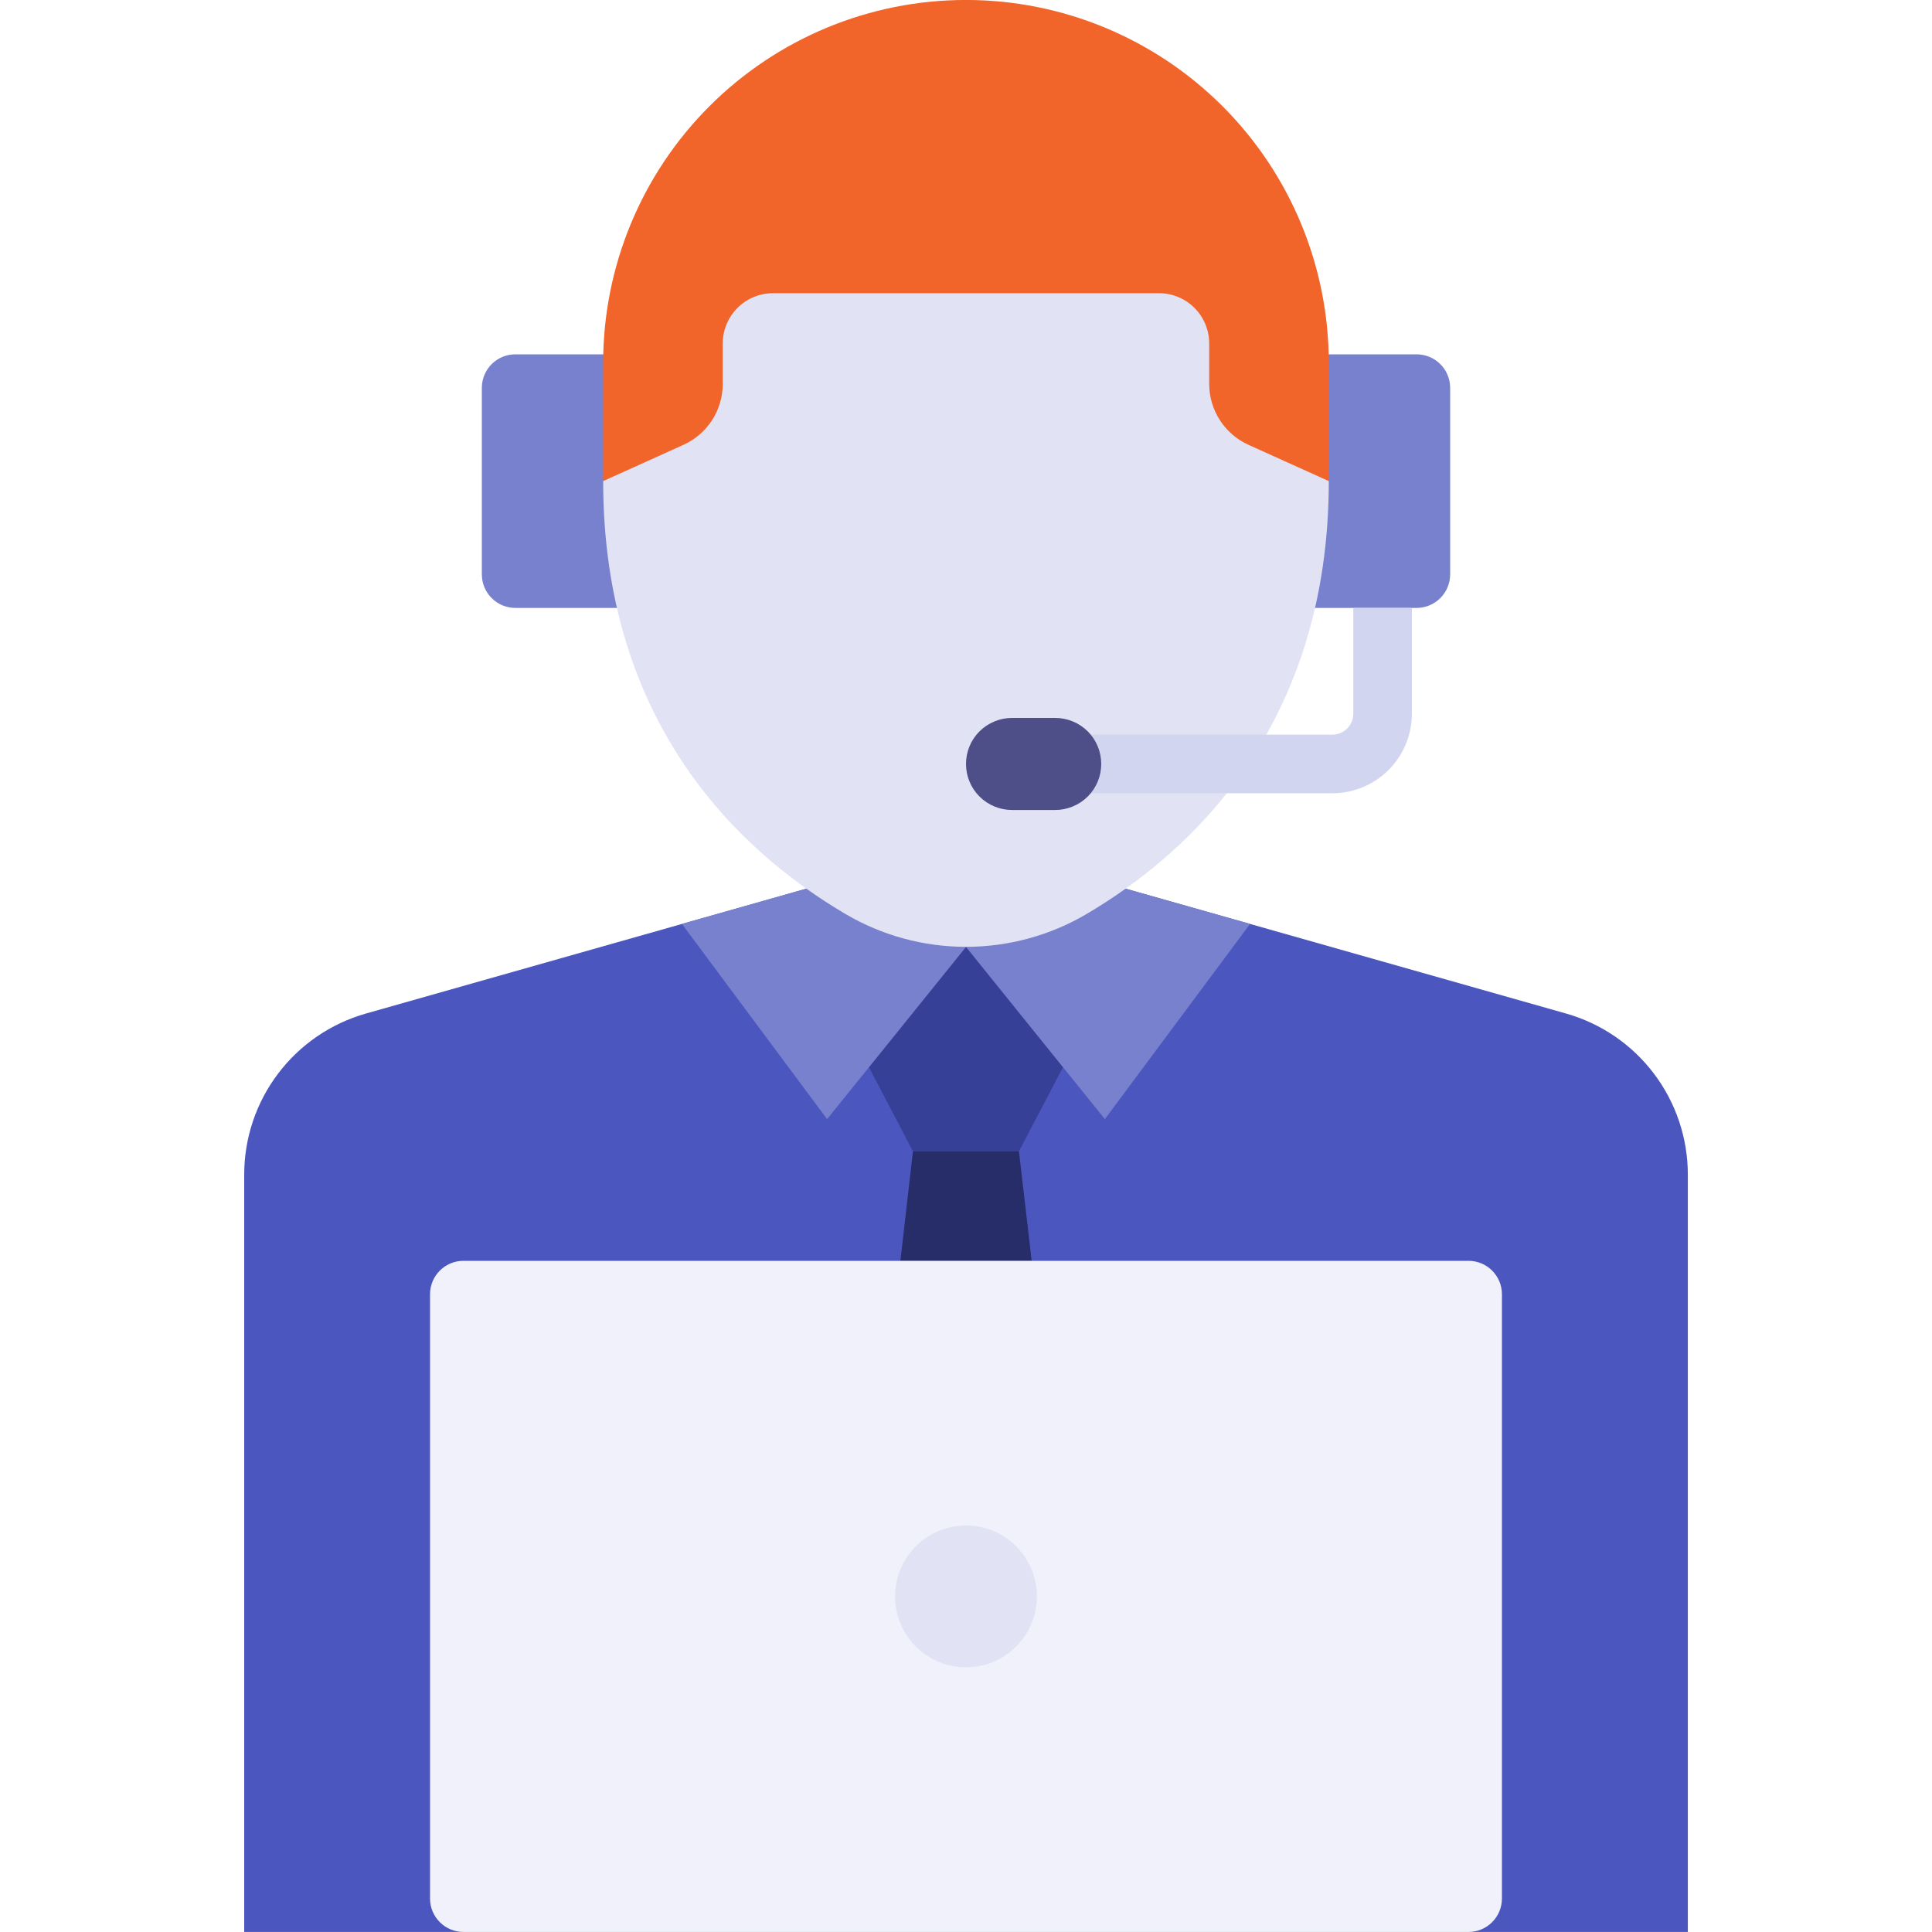
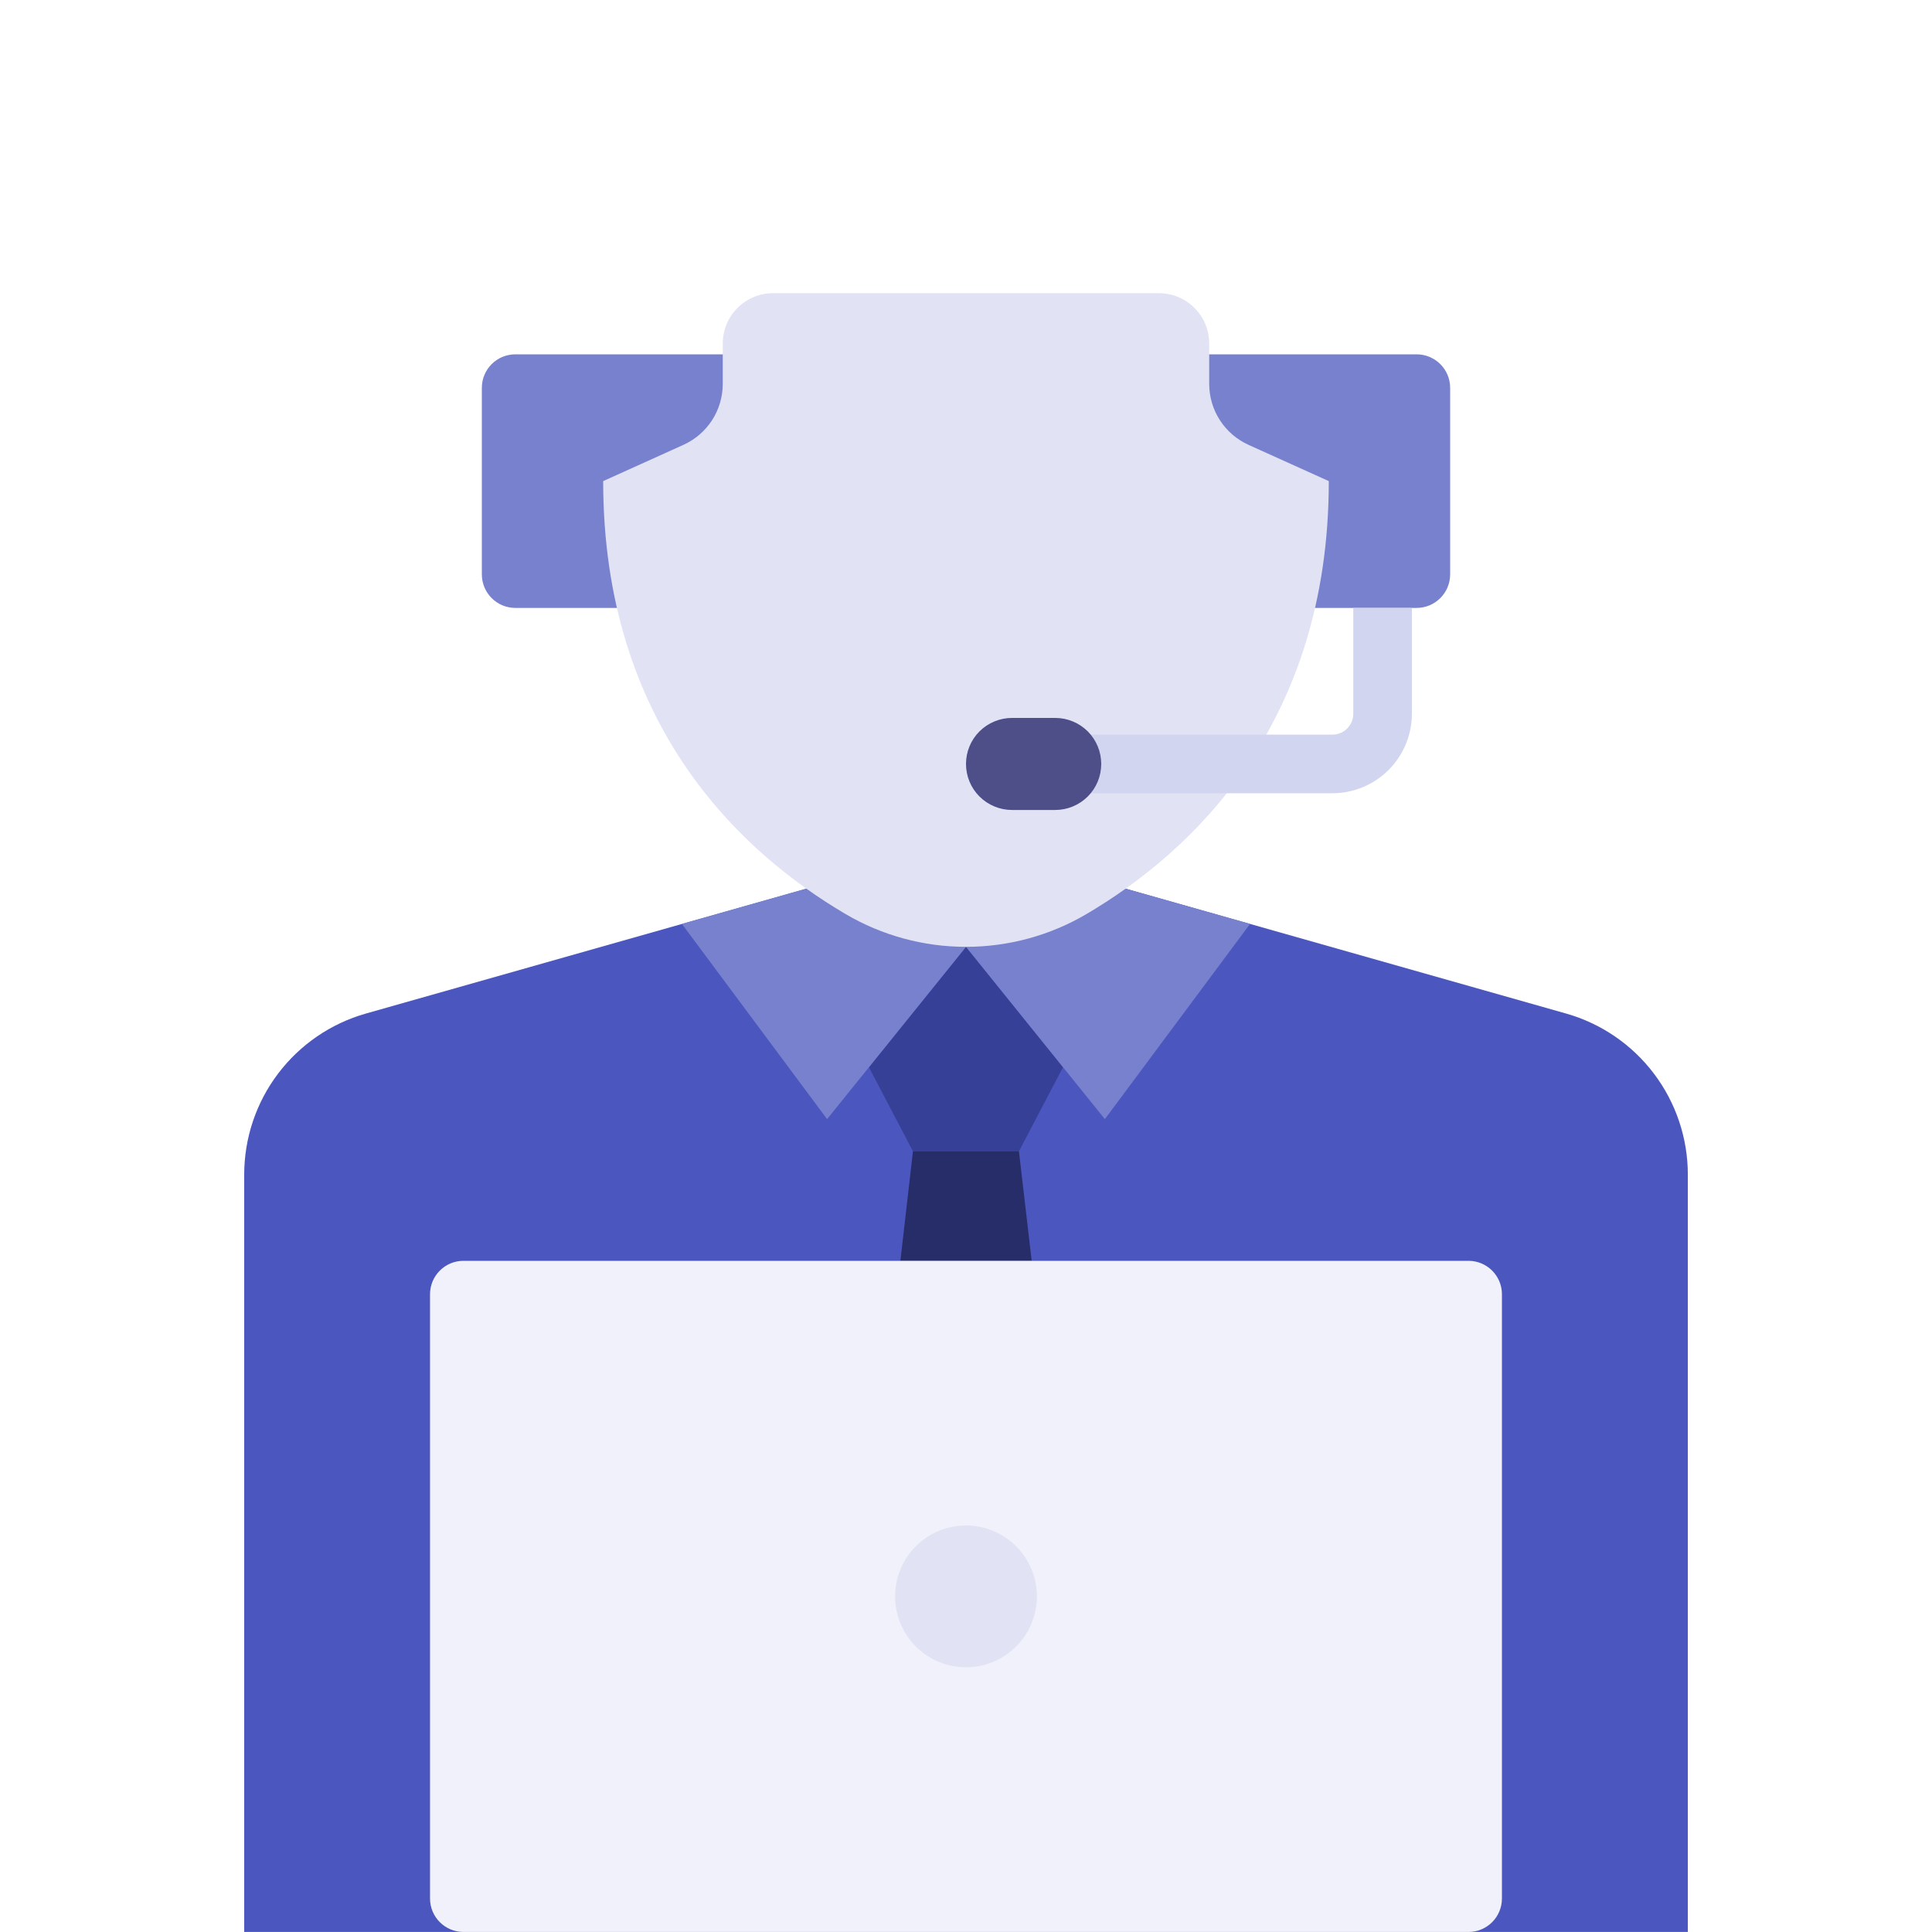
<svg xmlns="http://www.w3.org/2000/svg" width="50" height="50" viewBox="0 0 50 50" fill="none">
  <g clip-path="url(#clip0_2028_2955)">
    <path d="M43.681 49.999V30.399C43.681 29.456 43.373 28.538 42.804 27.786C42.236 27.034 41.437 26.487 40.529 26.23L29.133 22.999H20.867L9.471 26.23C8.563 26.487 7.765 27.034 7.196 27.786C6.627 28.538 6.32 29.456 6.32 30.399V49.999H43.681Z" fill="#4B57BE" />
    <path d="M27.51 27.62L26.37 29.796H23.627L22.488 27.62L25.001 24.505L27.51 27.62Z" fill="#364096" />
    <path d="M26.7 32.63H23.302L23.627 29.796H26.37L26.7 32.63Z" fill="#262D69" />
    <path d="M32.351 23.911L28.594 28.963L25 24.505L21.405 28.963L17.648 23.911L20.867 22.999H29.131L32.351 23.911Z" fill="#7881CE" />
    <path d="M36.661 9.17H13.338C12.858 9.17 12.47 9.558 12.47 10.038V14.864C12.47 15.344 12.858 15.733 13.338 15.733H36.661C37.141 15.733 37.53 15.344 37.53 14.864V10.038C37.53 9.558 37.141 9.17 36.661 9.17Z" fill="#7881CE" />
    <path d="M38.005 32.63H11.994C11.516 32.63 11.129 33.018 11.129 33.495V49.133C11.129 49.611 11.516 49.999 11.994 49.999H38.005C38.483 49.999 38.87 49.611 38.87 49.133V33.495C38.87 33.018 38.483 32.63 38.005 32.63Z" fill="#F0F1FA" />
-     <path d="M15.61 12.451V9.389C15.61 6.898 16.599 4.51 18.36 2.749C20.121 0.988 22.509 -0.001 24.999 -0.001C27.49 -0.001 29.878 0.988 31.639 2.749C33.4 4.51 34.389 6.898 34.389 9.389V12.451H15.61Z" fill="#F1652A" />
    <path d="M15.61 12.451L17.684 11.514C17.988 11.377 18.247 11.155 18.428 10.875C18.609 10.595 18.705 10.268 18.705 9.934V8.888C18.705 8.544 18.842 8.213 19.086 7.969C19.329 7.725 19.66 7.588 20.005 7.588H29.994C30.339 7.588 30.669 7.725 30.913 7.969C31.157 8.213 31.294 8.544 31.294 8.888V9.934C31.294 10.268 31.39 10.595 31.571 10.875C31.752 11.155 32.01 11.377 32.314 11.514L34.389 12.451C34.389 18.744 30.849 22.045 28.119 23.655C27.174 24.211 26.097 24.504 25.001 24.504C23.904 24.504 22.827 24.211 21.882 23.655C19.149 22.045 15.61 18.744 15.61 12.451Z" fill="#E1E3F4" />
    <path d="M26.835 41.314C26.835 41.677 26.727 42.032 26.525 42.334C26.324 42.636 26.037 42.871 25.702 43.01C25.366 43.149 24.997 43.185 24.641 43.114C24.285 43.044 23.959 42.869 23.702 42.612C23.445 42.355 23.27 42.028 23.2 41.672C23.129 41.316 23.165 40.947 23.304 40.612C23.443 40.277 23.678 39.99 23.98 39.788C24.282 39.587 24.637 39.479 25 39.479C25.486 39.479 25.953 39.673 26.297 40.017C26.641 40.361 26.835 40.828 26.835 41.314Z" fill="#E1E3F4" />
    <path d="M35.023 15.733V18.471C35.023 18.614 34.966 18.752 34.865 18.854C34.763 18.956 34.625 19.012 34.482 19.012H28.221C28.401 19.224 28.5 19.493 28.5 19.771C28.5 20.049 28.401 20.318 28.221 20.529H34.482C35.027 20.529 35.551 20.312 35.937 19.926C36.322 19.54 36.539 19.017 36.54 18.471V15.733H35.023Z" fill="#D2D5EF" />
    <path d="M27.31 20.962H26.19C25.875 20.962 25.572 20.836 25.348 20.613C25.125 20.39 25 20.087 25 19.771C25 19.455 25.125 19.152 25.348 18.929C25.572 18.706 25.875 18.58 26.19 18.58H27.31C27.625 18.58 27.928 18.706 28.152 18.929C28.375 19.152 28.5 19.455 28.5 19.771C28.5 20.087 28.375 20.39 28.152 20.613C27.928 20.836 27.625 20.962 27.31 20.962Z" fill="#4E4E88" />
  </g>
  <defs>
    <clipPath id="clip0_2028_2955">
      <rect width="50" height="50" fill="white" transform="translate(0 -0.001)" />
    </clipPath>
  </defs>
</svg>